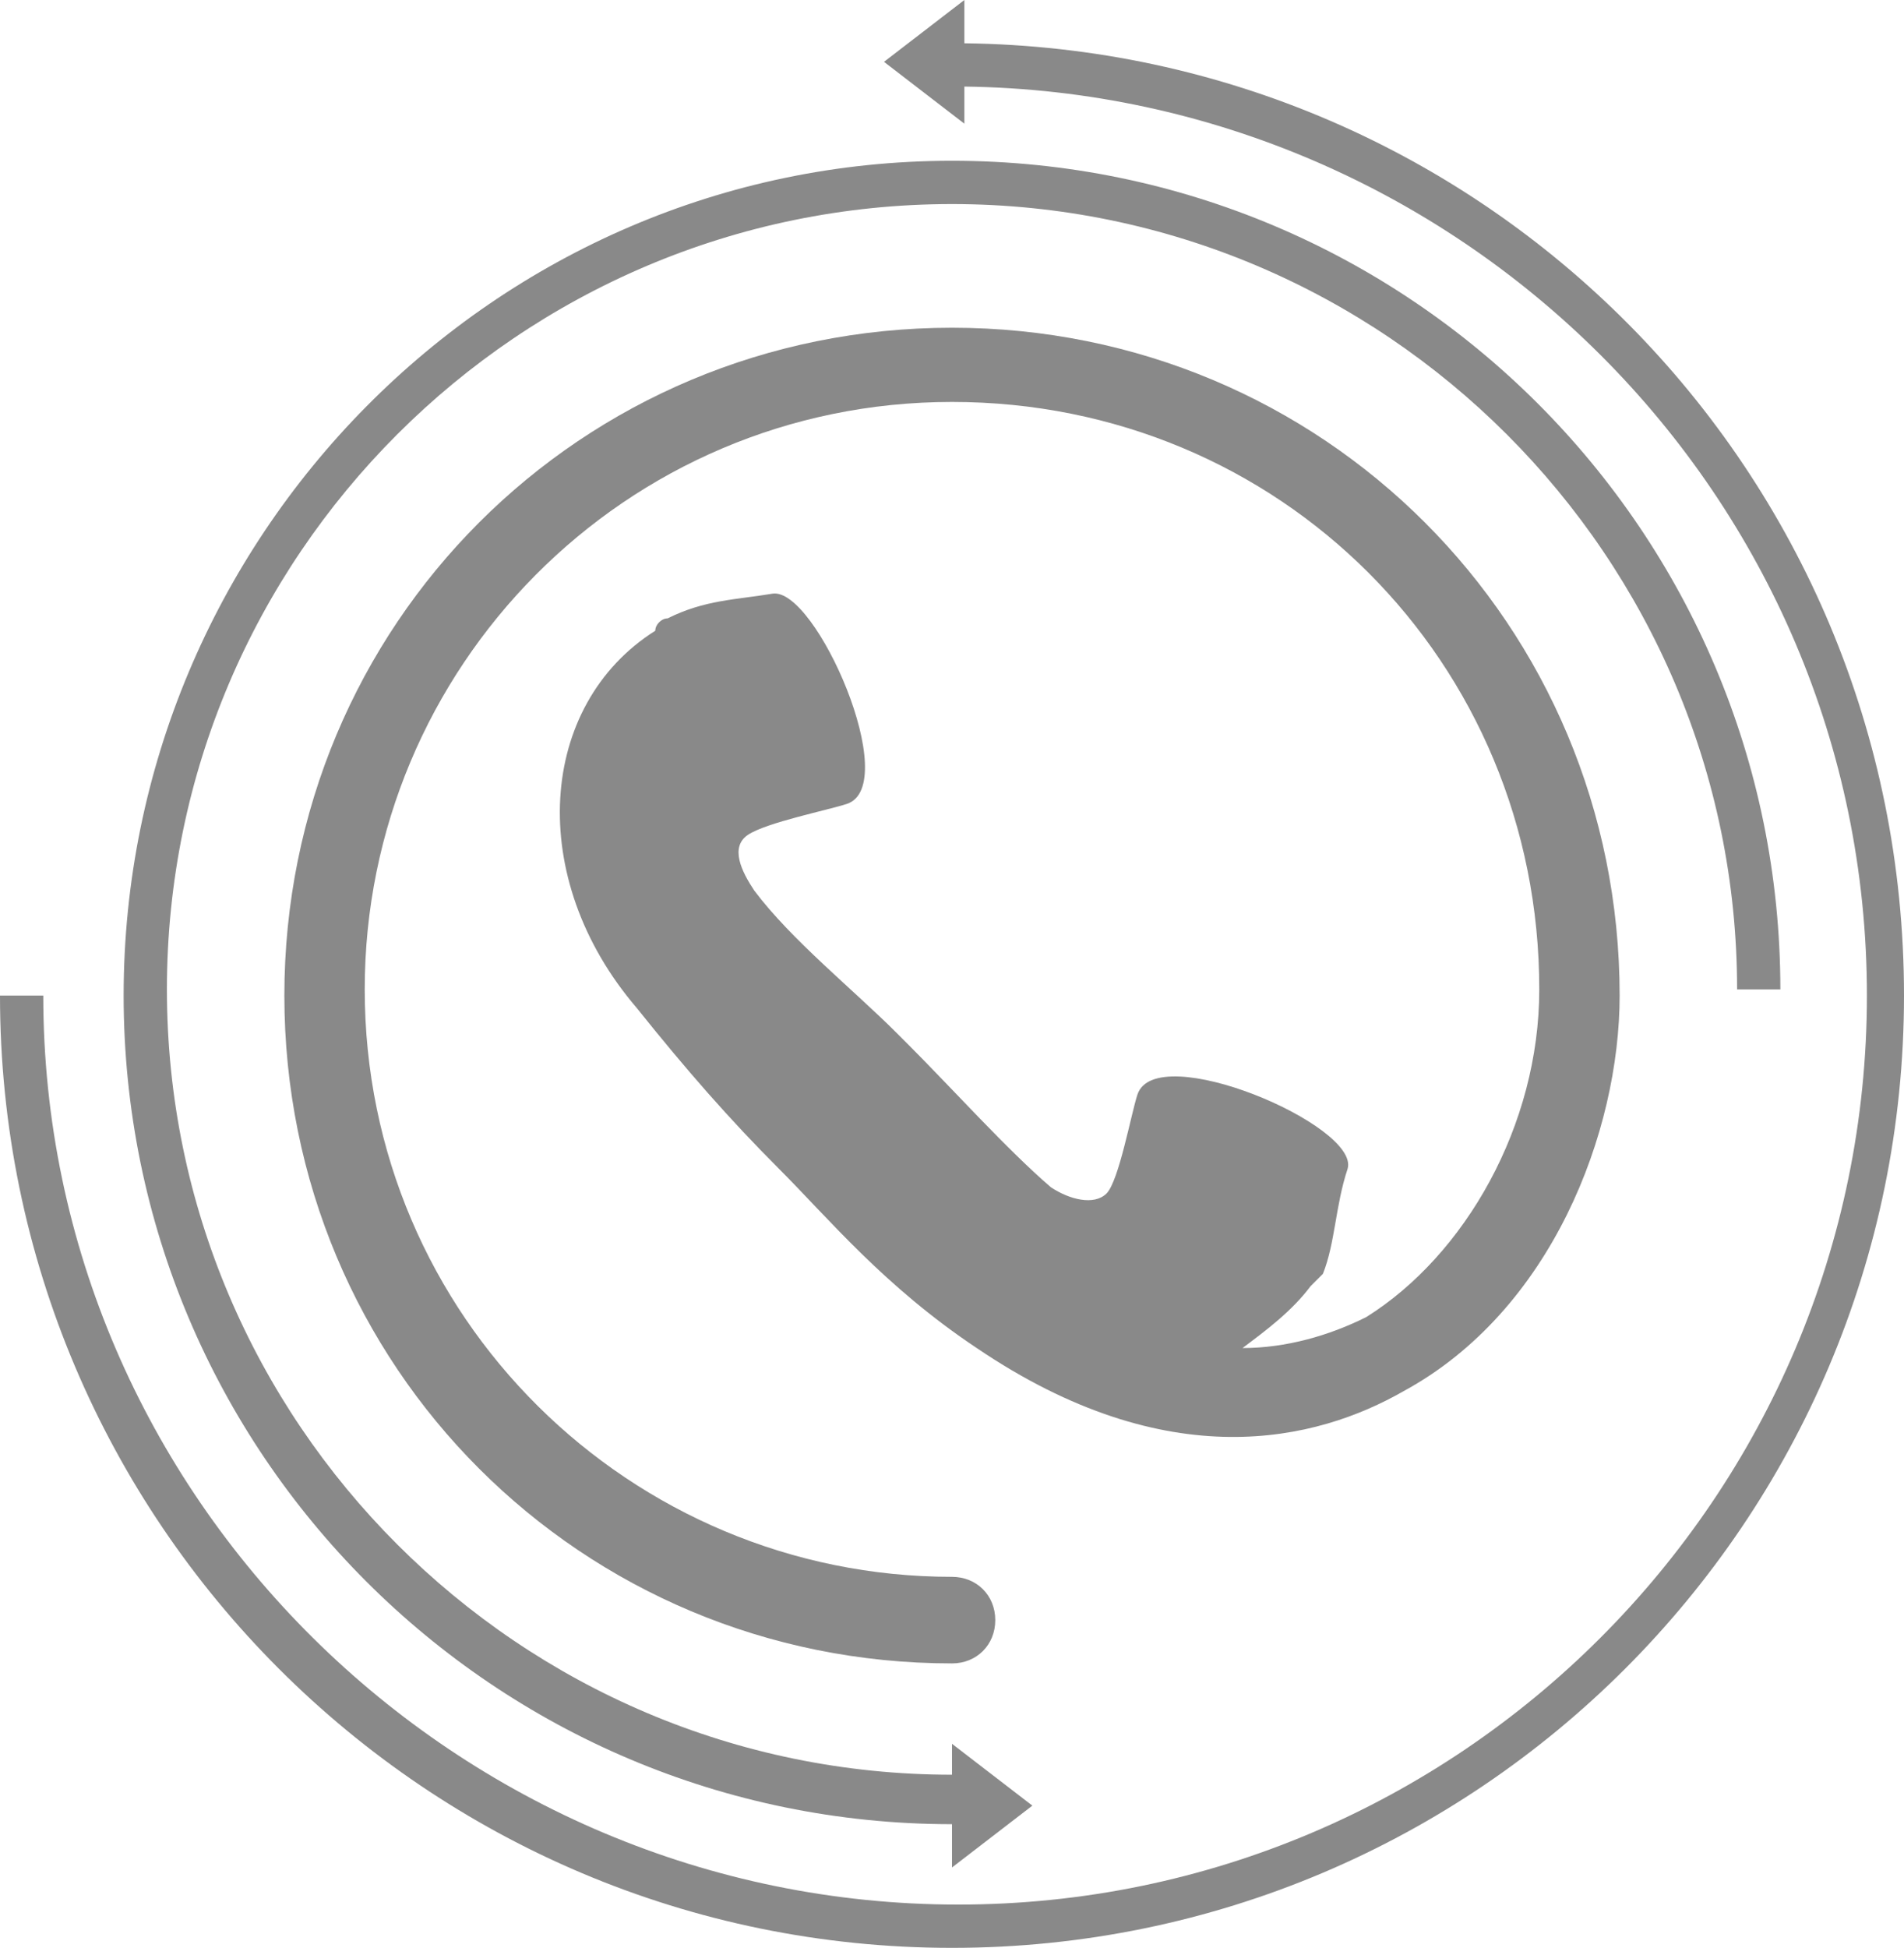
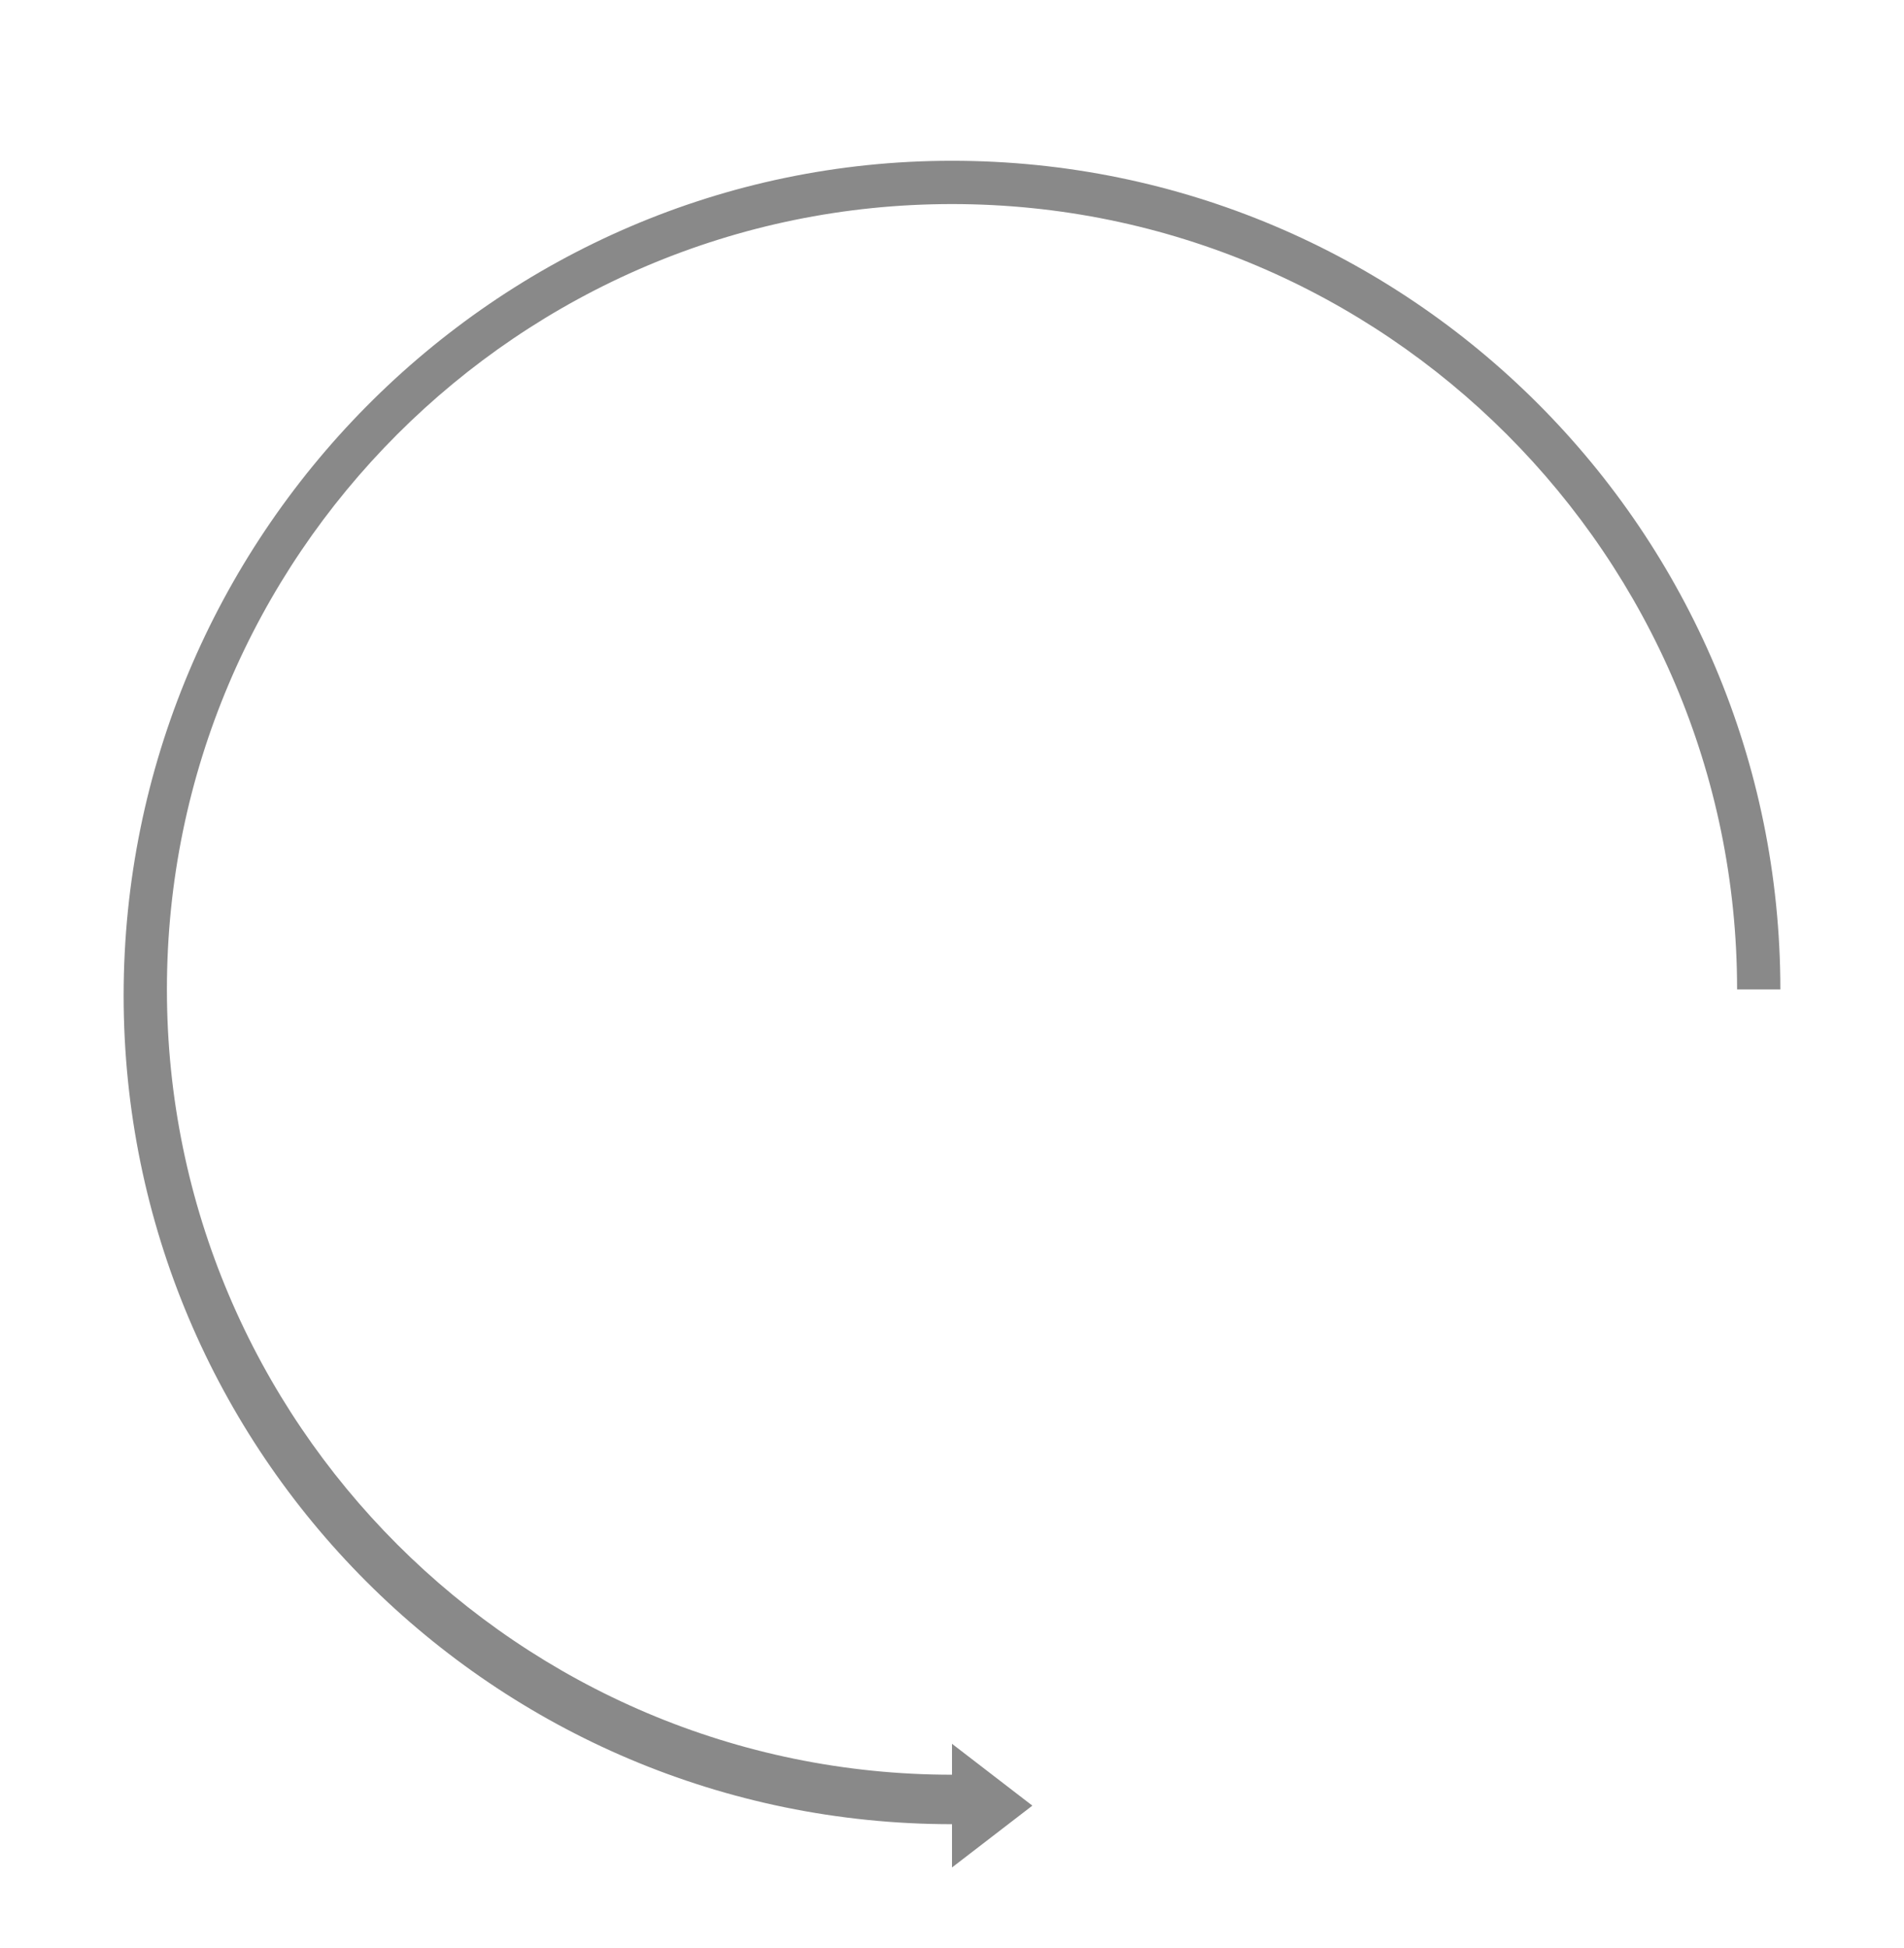
<svg xmlns="http://www.w3.org/2000/svg" version="1.1" id="Layer_1" x="0px" y="0px" viewBox="0 0 30.8 31.5" style="enable-background:new 0 0 30.8 31.5;" xml:space="preserve">
  <style type="text/css">
	.st0{fill:#898989;}
</style>
  <g id="XMLID_73_">
-     <path id="XMLID_96_" class="st0" d="M15.6,0.7V0l-1.3,1l1.3,1V1.4c8,0.1,14.6,6.6,14.6,14.7c0,8.1-6.6,14.7-14.7,14.7   S0.7,24.2,0.7,16.1H0c0,8.5,6.9,15.4,15.4,15.4s15.4-6.9,15.4-15.4C30.8,7.6,24,0.8,15.6,0.7z" />
    <path id="XMLID_75_" class="st0" d="M15.4,29.5v0.7l1.3-1l-1.3-1v0.5c-7,0-12.7-5.7-12.7-12.7c0-7,5.7-12.7,12.7-12.7   c7,0,12.7,5.7,12.7,12.7h0.7c0-7.4-6-13.4-13.4-13.4S2,8.7,2,16.1C2,23.5,8,29.5,15.4,29.5z" />
-     <path id="XMLID_74_" class="st0" d="M12.6,18.9C12.6,18.9,12.6,19,12.6,18.9L12.6,18.9c0.8,0.8,1.7,1.9,3.2,2.9   c3.1,2.1,5.5,1.5,6.9,0.7c2.4-1.3,3.5-4.2,3.5-6.4c0-6-4.8-10.8-10.8-10.8c-6,0-10.8,4.8-10.8,10.8c0,6,4.8,10.8,10.8,10.8   c0.4,0,0.7-0.3,0.7-0.7c0-0.4-0.3-0.7-0.7-0.7c-5.2,0-9.5-4.2-9.5-9.5c0-5.2,4.2-9.5,9.5-9.5s9.5,4.2,9.5,9.5   c0,2.2-1.2,4.3-2.8,5.3c-0.6,0.3-1.3,0.5-2,0.5c0.4-0.3,0.8-0.6,1.1-1c0.1-0.1,0.1-0.1,0.2-0.2c0.2-0.5,0.2-1.1,0.4-1.7   c0.2-0.7-3.1-2.1-3.4-1.2c-0.1,0.3-0.3,1.4-0.5,1.6c-0.2,0.2-0.6,0.1-0.9-0.1c-0.7-0.6-1.6-1.6-2.3-2.3l0,0c0,0,0,0-0.1-0.1   c0,0,0,0-0.1-0.1v0c-0.7-0.7-1.7-1.5-2.3-2.3c-0.2-0.3-0.4-0.7-0.1-0.9c0.3-0.2,1.3-0.4,1.6-0.5c0.9-0.3-0.5-3.5-1.2-3.4   c-0.6,0.1-1.1,0.1-1.7,0.4c-0.1,0-0.2,0.1-0.2,0.2c-1.9,1.2-2.1,4-0.3,6.1C11.1,17.3,11.8,18.1,12.6,18.9L12.6,18.9   C12.5,18.9,12.6,18.9,12.6,18.9z" />
  </g>
</svg>